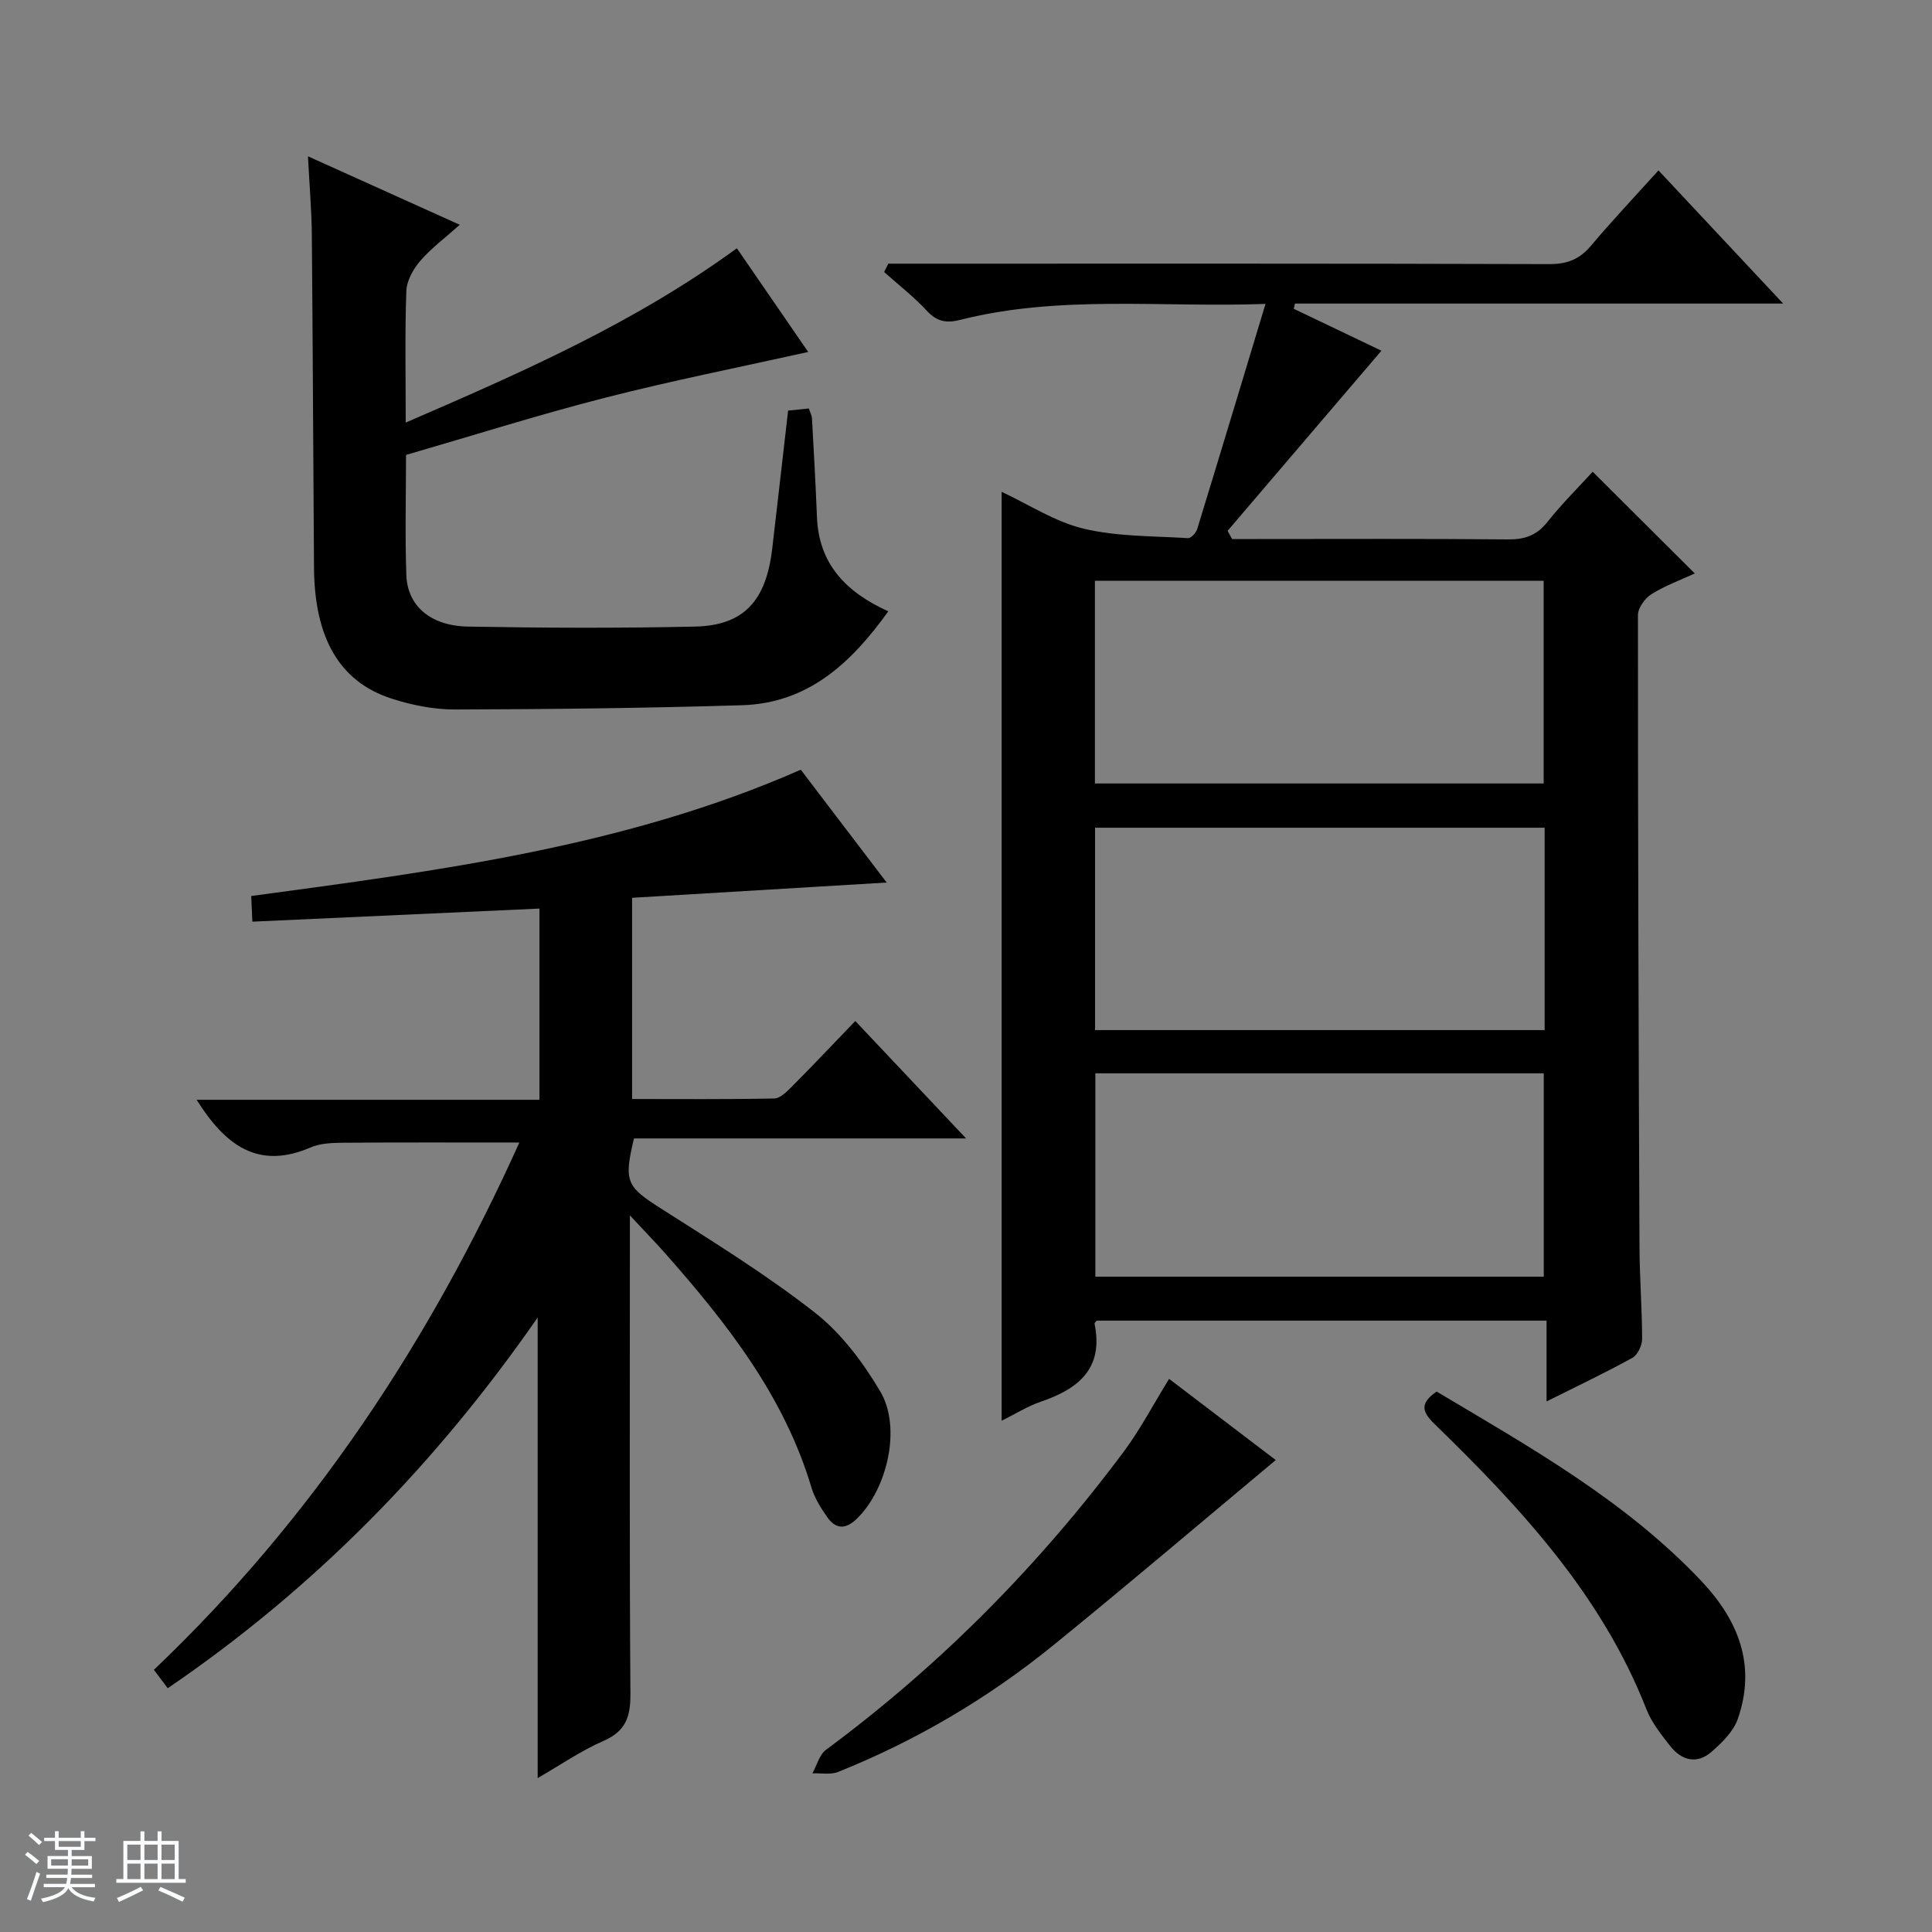
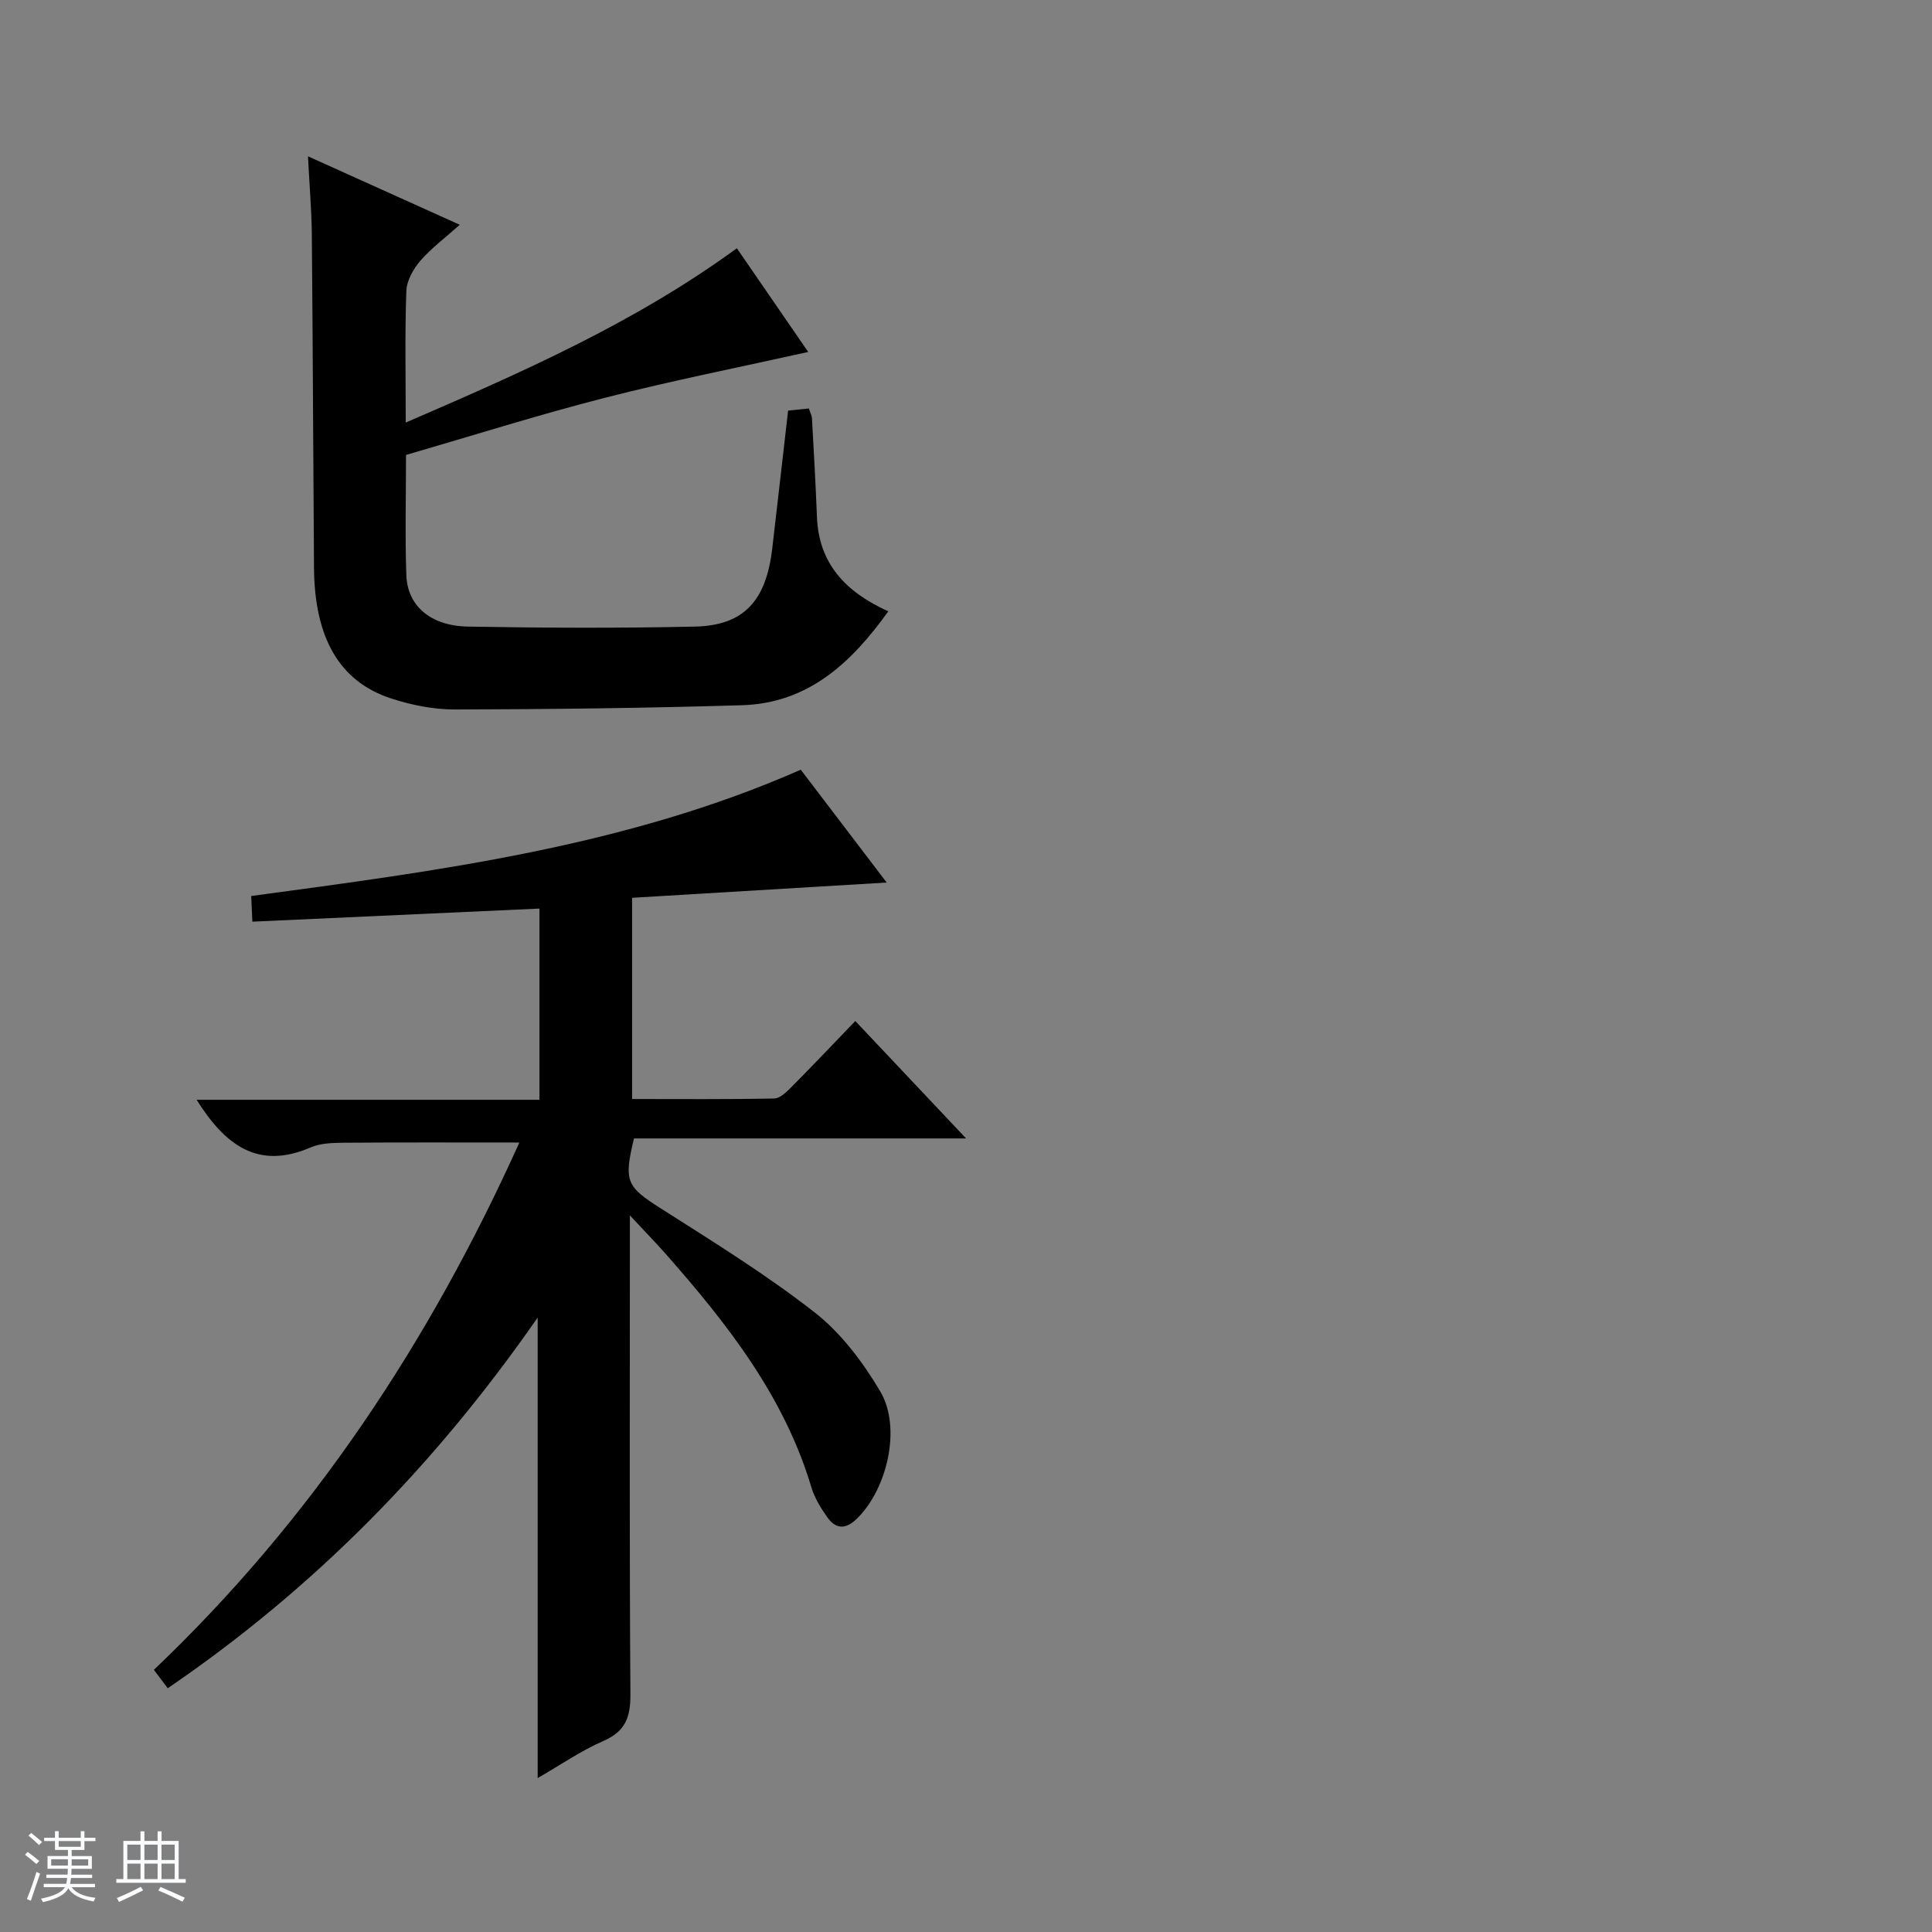
<svg xmlns="http://www.w3.org/2000/svg" enable-background="new 0 0 400 400" viewBox="0 0 400 400">
  <rect x="0" y="0" width="400" height="400" fill="#808080" stroke="none" />
  <path d="m5.17 384 .56-.58c.85.61 1.65 1.24 2.4 1.87l-.59.64c-.84-.73-1.63-1.38-2.37-1.93m1.22 9.53-.82-.34c.71-1.76 1.37-3.64 1.98-5.63.24.13.5.25.76.36-.6 1.67-1.24 3.54-1.92 5.61m-.5-13.5.57-.54c.56.44 1.31 1.06 2.26 1.87l-.64.64c-.68-.66-1.41-1.32-2.19-1.97m3.25.46h2.24v-1.36h.77v1.36h4.57v-1.36h.76v1.36h2.28v.69h-2.28v1.84h-2.64v1.26h4.18v2.64h-4.21c0 .45-.02.86-.05 1.21h4.32v.69h-4.38c-.04.34-.1.75-.19 1.22h5.15v.69h-4.82c.87 1.19 2.51 1.92 4.93 2.19-.17.31-.3.57-.37.76-2.77-.49-4.52-1.41-5.26-2.76-.56 1.26-2.3 2.23-5.24 2.9-.12-.24-.26-.48-.43-.72 2.73-.55 4.38-1.34 4.96-2.38h-4.38v-.69h4.65c.1-.38.17-.79.21-1.22h-4.32v-.69h4.4c.03-.34.05-.75.05-1.21h-4.2v-2.64h4.23v-1.26h-2.69v-1.84h-2.24zm1.46 4.46v1.29h3.45c.01-.4.02-.57.01-.53v-.32-.45h-3.46zm1.55-2.59h4.57v-1.19h-4.57zm6.11 2.59h-3.42v.77c-.01.19-.01.37-.02.53h3.44z" fill="#fafbfc" />
  <path d="m32.63 379.16h.82v1.98h3.54v7.89h1.46v.78h-14.37v-.78h1.46v-7.89h3.54v-1.98h.82v1.98h2.73zm-3.49 11.48.5.73c-1.61.82-3.28 1.63-5 2.41-.13-.27-.28-.55-.44-.82 1.75-.72 3.4-1.49 4.94-2.32m-2.78-5.55h2.73v-3.18h-2.73zm0 3.95h2.73v-3.2h-2.73zm3.54-3.95h2.73v-3.18h-2.73zm0 3.95h2.73v-3.2h-2.73zm7.89 4.68c-1.84-.92-3.51-1.7-5.02-2.32l.45-.73c1.89.8 3.57 1.55 5.04 2.23zm-1.62-11.81h-2.73v3.18h2.73zm-2.73 7.13h2.73v-3.2h-2.73v3.19z" fill="#fafbfc" />
  <g fill="#000001">
-     <path d="m183.92 54.59h5.87c43.66 0 87.33-.05 130.99.09 3.69.01 6.25-1 8.6-3.79 4.39-5.2 9.06-10.15 13.99-15.61 8.52 9.1 16.75 17.9 25.81 27.57-34.45 0-67.76 0-101.07 0-.09.36-.17.72-.26 1.08 6.33 3.02 12.66 6.05 18.16 8.68-10.63 12.44-21.24 24.86-31.85 37.29.31.57.62 1.13.93 1.7h5.15c17.33 0 34.66-.09 51.99.08 3.47.03 5.93-.83 8.13-3.6 2.99-3.76 6.42-7.16 9.39-10.41 7.09 7.06 14 13.94 21.14 21.06-2.85 1.31-6.09 2.49-8.95 4.27-1.35.84-2.82 2.85-2.82 4.33-.01 43.66.13 87.32.32 130.97.03 6.31.54 12.62.54 18.94 0 1.33-.93 3.29-2.02 3.89-5.64 3.11-11.47 5.88-17.76 9.02 0-5.83 0-11.08 0-16.73-31.25 0-62.14 0-93.13 0-.09.13-.49.44-.45.66 1.9 9.26-3.33 13.47-11.12 16.12-2.77.94-5.31 2.56-8.12 3.95 0-64.23 0-127.93 0-192.32 5.66 2.64 11.07 6.22 17 7.63 6.96 1.66 14.36 1.5 21.58 1.96.61.04 1.66-1.09 1.9-1.86 4.71-15.35 9.34-30.72 14.15-46.64-21.48.79-42.53-1.92-63.18 3.3-2.96.75-4.87.35-6.96-1.9-2.69-2.9-5.86-5.36-8.82-8 .3-.6.58-1.16.87-1.73zm42.77 107.62h92.91c0-14.27 0-28.15 0-41.97-31.14 0-61.88 0-92.91 0zm93.11 9.16c-31.3 0-62.15 0-93.08 0v41.9h93.08c0-14.06 0-27.83 0-41.9zm-.18 92.95c0-14.35 0-28.24 0-42.1-31.13 0-61.88 0-92.84 0v42.1z" />
    <path d="m111.32 272.78c-21.24 30.57-46.26 56.07-76.59 76.75-1.02-1.36-1.89-2.5-2.87-3.81 32.74-31.16 57.06-67.9 75.67-109.17-12.61 0-24.49-.05-36.36.04-2.31.02-4.82.09-6.88.98-10.89 4.7-17.7-.5-23.58-9.87h70.98c0-13.51 0-26.27 0-39.59-19.8.9-39.46 1.8-59.44 2.71-.1-2.32-.17-3.75-.24-5.31 38.83-5.24 77.5-10.19 113.78-26.15 5.75 7.54 11.55 15.16 17.79 23.36-17.96 1.08-35.12 2.1-52.71 3.16v41.66c9.87 0 19.65.09 29.42-.11 1.22-.02 2.59-1.38 3.6-2.4 4.34-4.37 8.57-8.84 13.19-13.64 7.69 8.15 14.95 15.83 22.94 24.31-23.59 0-46.25 0-68.76 0-2.18 9.03-1.49 10 5.63 14.54 10.8 6.88 21.75 13.64 31.81 21.51 5.46 4.27 9.96 10.28 13.54 16.31 4.46 7.52 1.45 20.2-4.79 26.33-2.35 2.31-4.4 2.26-6.2-.31-1.32-1.88-2.6-3.94-3.25-6.11-5.63-18.86-17.4-33.87-30.11-48.29-2.07-2.34-4.25-4.58-7.48-8.05v7.13c0 30.66-.1 61.33.11 91.99.03 4.73-.99 7.69-5.58 9.69-4.66 2.03-8.92 4.99-13.62 7.69 0-31.77 0-63.05 0-95.35z" />
    <path d="m152.56 51.4c5.13 7.46 10.01 14.55 14.77 21.47-14.19 3.16-28.24 5.94-42.1 9.49-13.78 3.53-27.37 7.83-41.17 11.83 0 8.61-.22 16.76.07 24.9.23 6.36 5.01 10.5 12.77 10.64 15.65.28 31.32.34 46.96 0 10.11-.22 14.75-5.28 16.02-16.13 1.1-9.39 2.16-18.79 3.29-28.59 1.34-.14 2.75-.28 4.29-.44.28.85.62 1.44.65 2.05.38 6.81.76 13.61 1.03 20.42.38 9.66 5.92 15.52 14.77 19.53-7.7 10.75-16.63 19.03-30.31 19.44-19.79.6-39.59.83-59.39.88-4.41.01-8.98-.9-13.19-2.27-10.73-3.48-15.91-12.53-16.01-27.09-.17-22.98-.24-45.96-.45-68.94-.05-5.1-.49-10.19-.8-16.23 10.77 4.86 20.7 9.34 31.43 14.18-2.99 2.68-5.87 4.81-8.16 7.45-1.46 1.69-2.82 4.11-2.9 6.25-.32 8.79-.13 17.61-.13 27.25 23.96-10.37 47.31-20.58 68.56-36.09z" />
-     <path d="m242.05 285.48c7.61 5.79 15.24 11.61 22.08 16.81-15.4 12.85-30.61 25.8-46.1 38.38-13.48 10.94-28.34 19.7-44.48 26.18-1.57.63-3.55.23-5.35.3.92-1.65 1.44-3.86 2.82-4.88 23.7-17.54 44.19-38.27 61.77-61.9 3.34-4.51 5.96-9.55 9.26-14.89z" />
-     <path d="m297.44 288.11c19.44 11.57 39.04 22.58 54.72 39.13 7.76 8.19 11.51 17.53 7.63 28.65-.9 2.59-3.24 4.88-5.39 6.77-3.08 2.71-6.27 1.83-8.66-1.23-1.83-2.34-3.78-4.79-4.85-7.51-9.29-23.75-26.15-41.85-43.99-59.2-2.48-2.43-2.98-4.2.54-6.61z" />
  </g>
</svg>